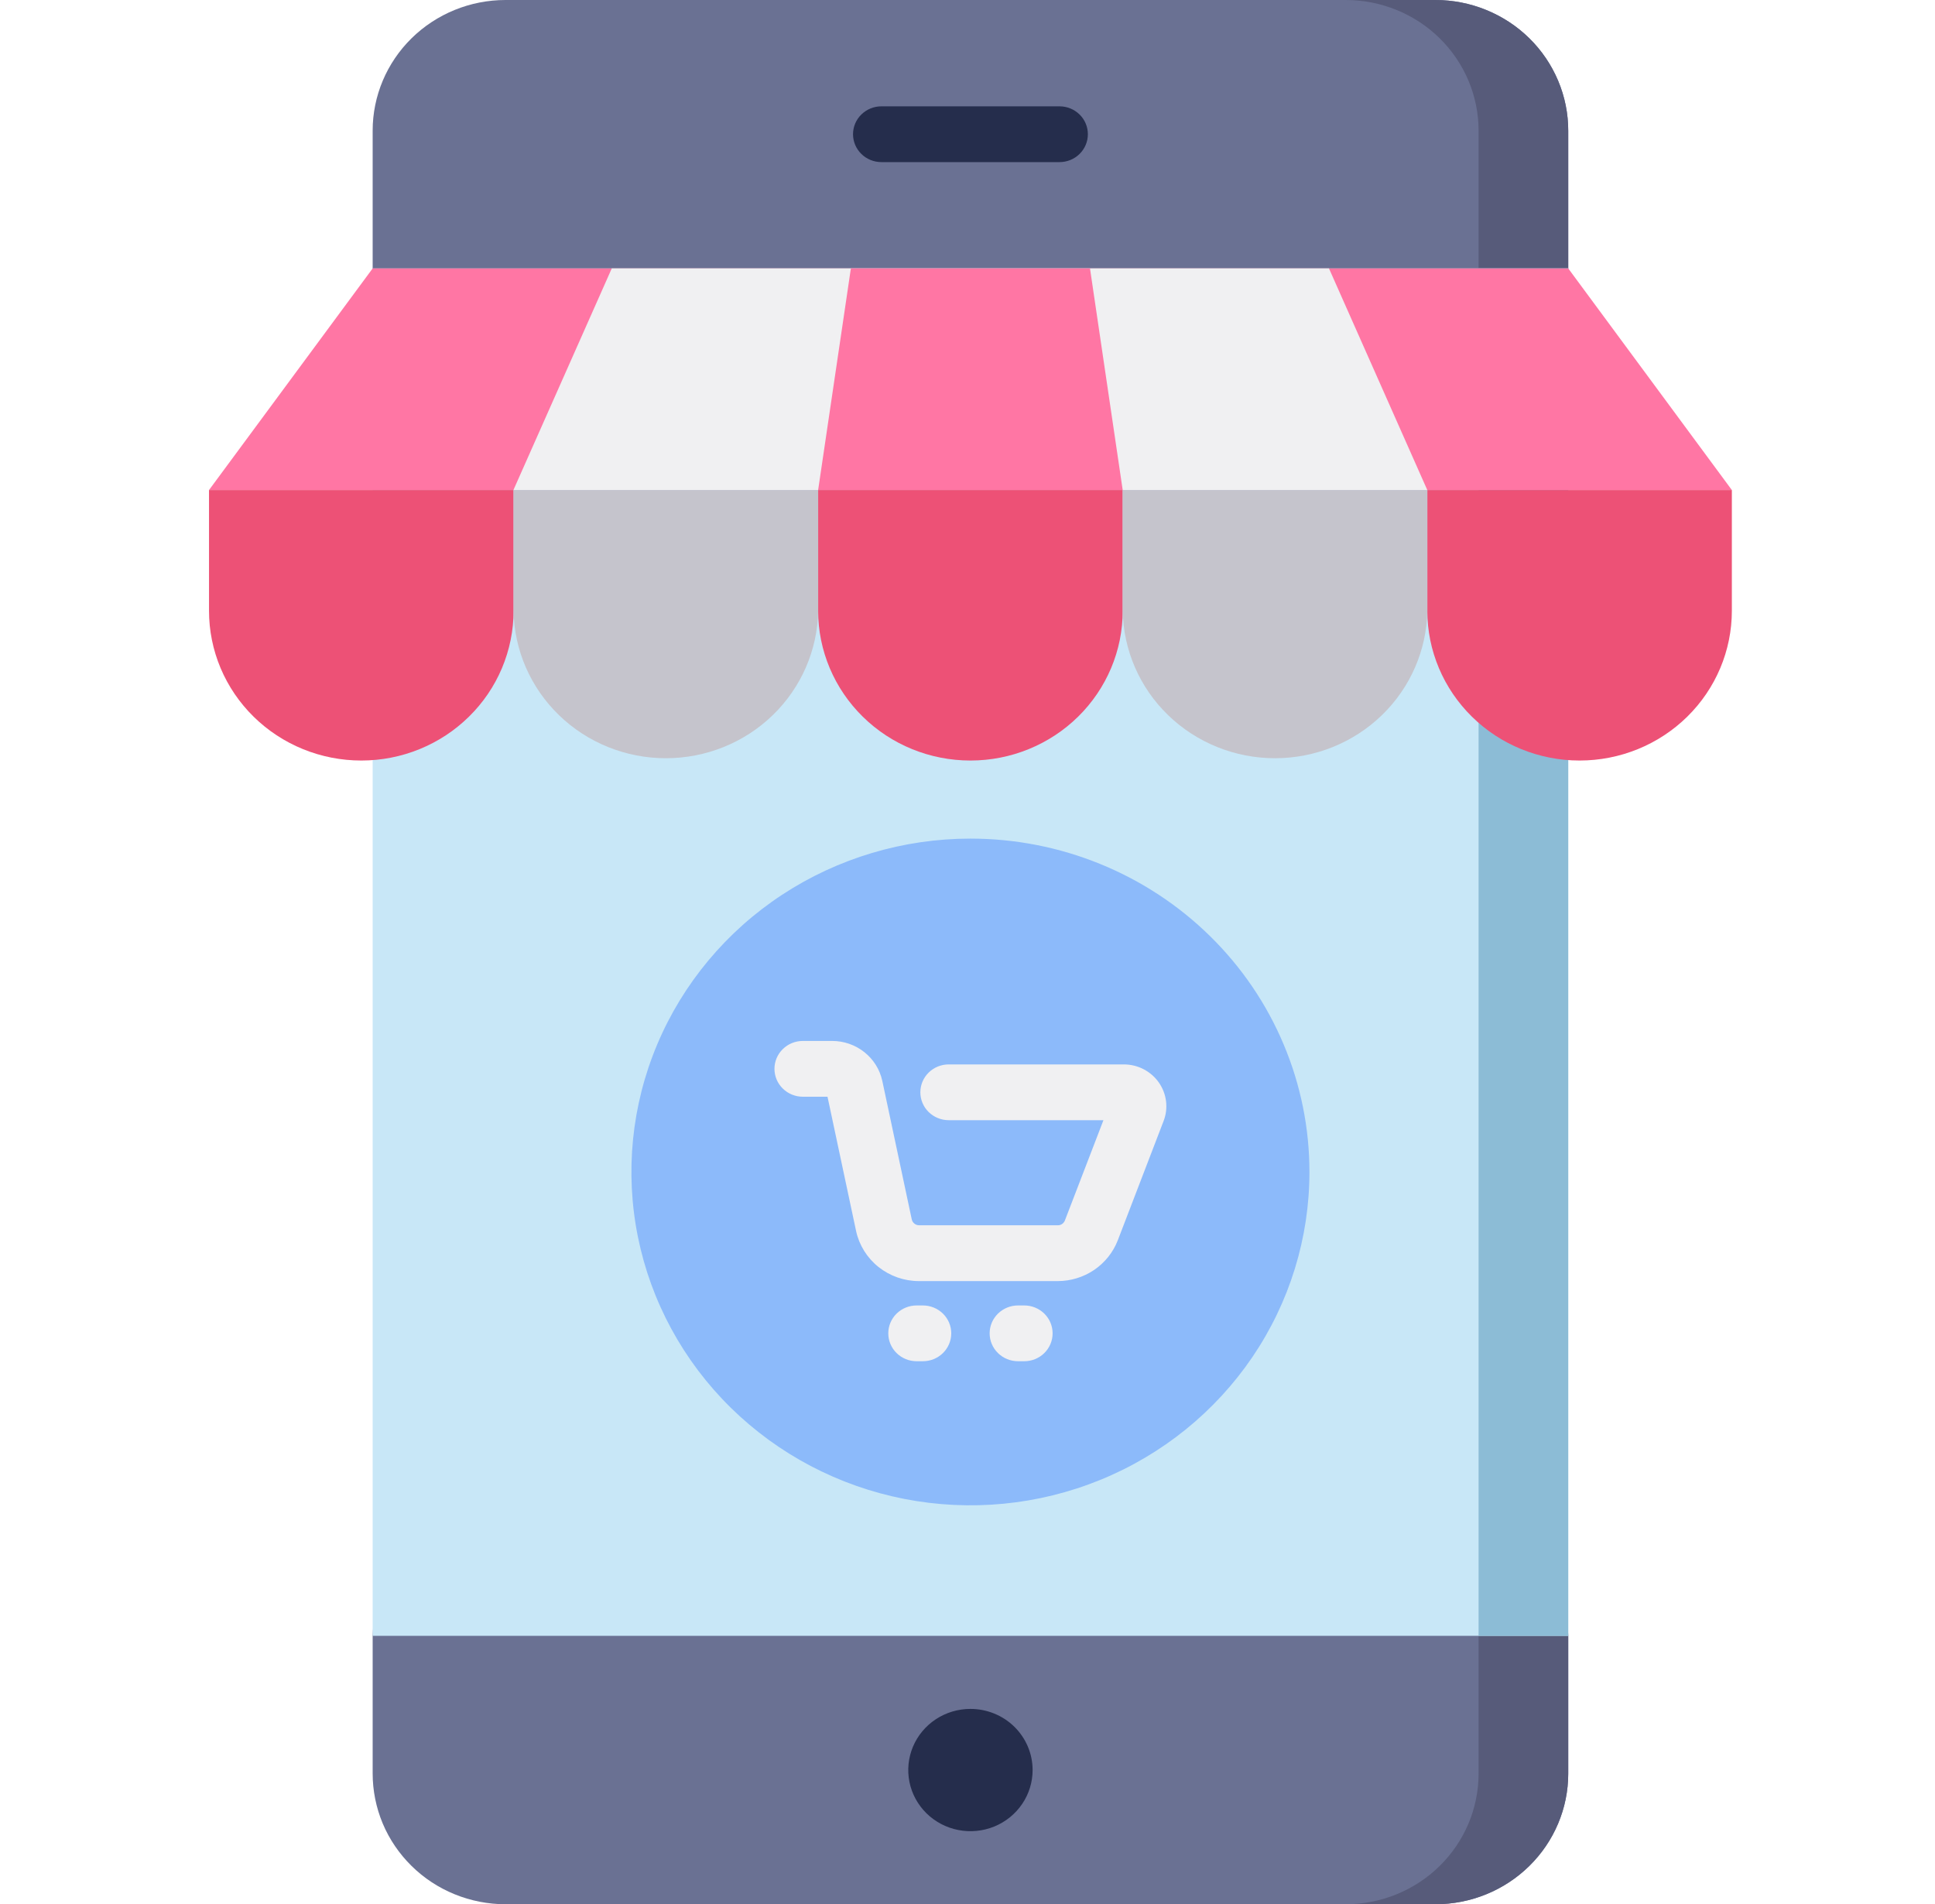
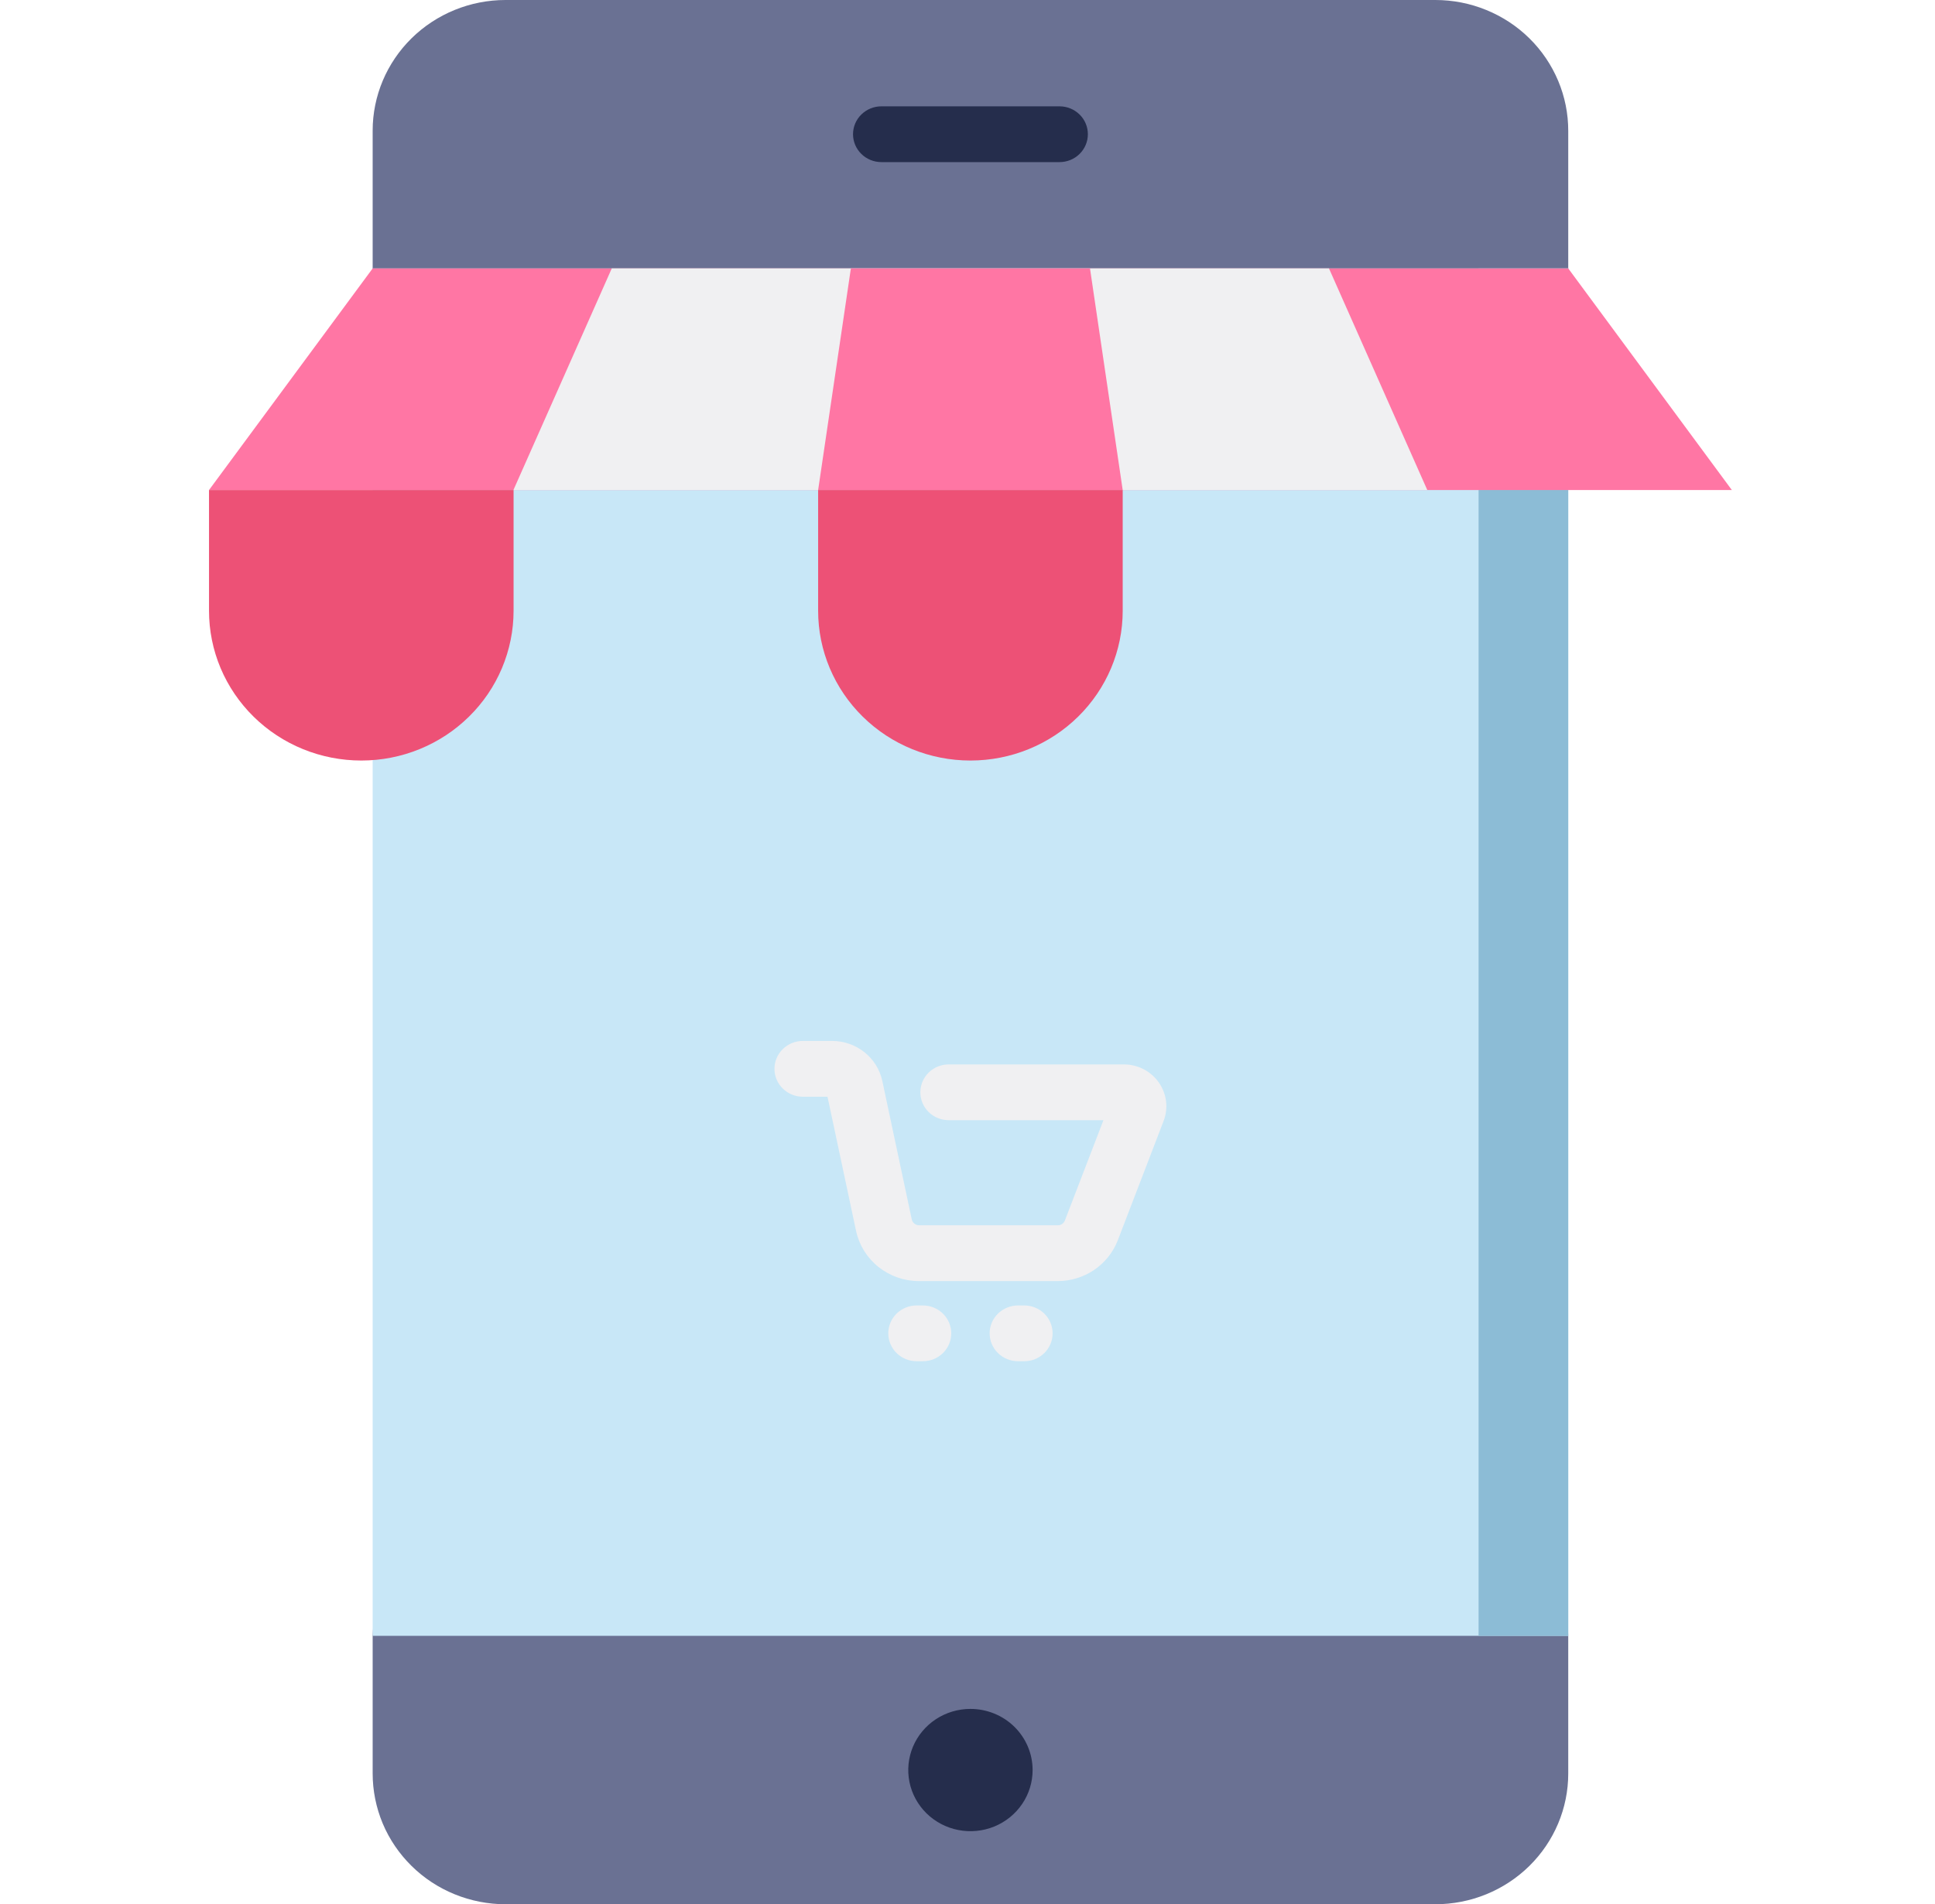
<svg xmlns="http://www.w3.org/2000/svg" width="63" height="62" viewBox="0 0 63 62" fill="none">
  <g clip-path="url(#clip0_729_1475)">
    <path d="M12.133 4.254V8.734L13.242 33.883L12.133 53.258V57.739C12.133 58.298 12.244 58.852 12.46 59.369C12.677 59.886 12.996 60.355 13.398 60.751C13.799 61.147 14.276 61.461 14.802 61.675C15.327 61.889 15.89 62 16.458 62H46.733C47.88 62 48.98 61.552 49.792 60.754C50.603 59.956 51.059 58.874 51.059 57.746V53.266L50.32 31.691L51.059 8.744V4.264C51.06 3.704 50.949 3.15 50.732 2.633C50.515 2.116 50.197 1.645 49.795 1.249C49.393 0.853 48.916 0.539 48.39 0.325C47.865 0.11 47.301 -1.45064e-06 46.733 0L16.458 0C15.311 0 14.211 0.449 13.4 1.246C12.589 2.044 12.133 3.126 12.133 4.254Z" fill="#6A7193" />
-     <path d="M46.733 0H43.815C44.962 0 46.062 0.449 46.873 1.246C47.684 2.044 48.14 3.126 48.14 4.254V57.746C48.14 58.874 47.684 59.956 46.873 60.754C46.062 61.551 44.962 62 43.815 62H46.733C47.88 62 48.98 61.552 49.791 60.754C50.603 59.956 51.059 58.874 51.059 57.746V53.266L50.32 31.69L51.059 8.744V4.264C51.06 3.704 50.949 3.15 50.732 2.633C50.515 2.116 50.197 1.645 49.795 1.249C49.393 0.853 48.916 0.539 48.39 0.325C47.865 0.11 47.301 -1.45064e-06 46.733 0Z" fill="#575B7A" />
    <path d="M12.133 8.739H51.059V53.261H12.133V8.739Z" fill="#C8E7F7" />
    <path d="M48.14 8.739H51.059V53.261H48.14V8.739Z" fill="#8CBCD6" />
    <path d="M33.62 57.63C33.62 58.023 33.502 58.408 33.279 58.736C33.057 59.063 32.741 59.319 32.371 59.47C32.001 59.62 31.594 59.66 31.201 59.583C30.808 59.507 30.448 59.317 30.164 59.039C29.881 58.76 29.688 58.406 29.61 58.02C29.532 57.633 29.572 57.233 29.725 56.869C29.878 56.505 30.138 56.194 30.471 55.975C30.803 55.757 31.195 55.64 31.595 55.64C32.132 55.64 32.647 55.849 33.027 56.222C33.406 56.596 33.62 57.102 33.62 57.63Z" fill="#252D4C" />
    <path d="M34.496 5.278H28.697C28.452 5.278 28.217 5.183 28.044 5.012C27.87 4.842 27.773 4.611 27.773 4.37C27.773 4.129 27.87 3.898 28.044 3.728C28.217 3.558 28.452 3.462 28.697 3.462H34.496C34.741 3.462 34.976 3.558 35.149 3.728C35.322 3.898 35.419 4.129 35.419 4.37C35.419 4.611 35.322 4.842 35.149 5.012C34.976 5.183 34.741 5.278 34.496 5.278Z" fill="#252D4C" />
    <path d="M12.133 8.739L6.805 15.955H56.386L51.059 8.739H12.133Z" fill="#FF76A4" />
    <path d="M19.918 8.739L16.716 15.955H46.47L43.269 8.739H19.918Z" fill="#F0F0F2" />
    <path d="M27.703 8.739L26.637 15.955H36.553L35.488 8.739H27.703Z" fill="#FF76A4" />
-     <path d="M46.471 15.955V19.887C46.471 21.18 46.993 22.42 47.923 23.334C48.852 24.249 50.114 24.762 51.428 24.762C52.743 24.762 54.004 24.249 54.934 23.334C55.864 22.42 56.386 21.18 56.386 19.887V15.955H46.471Z" fill="#ED5176" />
    <path d="M26.637 15.955V19.887C26.637 21.18 27.16 22.42 28.09 23.334C29.019 24.249 30.28 24.762 31.595 24.762C32.91 24.762 34.171 24.249 35.101 23.334C36.031 22.42 36.553 21.18 36.553 19.887V15.955H26.637Z" fill="#ED5176" />
    <path d="M6.805 15.955V19.887C6.805 20.527 6.933 21.161 7.182 21.753C7.431 22.344 7.797 22.882 8.257 23.334C8.717 23.787 9.264 24.146 9.865 24.391C10.467 24.636 11.112 24.762 11.763 24.762C12.414 24.762 13.059 24.636 13.66 24.391C14.261 24.146 14.808 23.787 15.268 23.334C15.729 22.882 16.094 22.344 16.343 21.753C16.592 21.161 16.721 20.527 16.721 19.887V15.955H6.805Z" fill="#ED5176" />
-     <path d="M36.554 15.955V19.887C36.574 21.167 37.105 22.388 38.033 23.286C38.961 24.184 40.21 24.687 41.512 24.687C42.814 24.687 44.063 24.184 44.991 23.286C45.919 22.388 46.45 21.167 46.471 19.887V15.955H36.554Z" fill="#C5C4CC" />
-     <path d="M16.721 15.955V19.887C16.741 21.167 17.273 22.388 18.201 23.286C19.128 24.184 20.378 24.687 21.679 24.687C22.981 24.687 24.231 24.184 25.158 23.286C26.086 22.388 26.617 21.167 26.638 19.887V15.955H16.721Z" fill="#C5C4CC" />
-     <path d="M42.633 38.158C42.633 40.304 41.986 42.403 40.773 44.188C39.56 45.972 37.837 47.364 35.82 48.185C33.803 49.007 31.584 49.221 29.442 48.803C27.301 48.384 25.335 47.35 23.791 45.832C22.247 44.314 21.196 42.38 20.77 40.275C20.344 38.17 20.563 35.987 21.398 34.004C22.234 32.021 23.648 30.326 25.463 29.133C27.279 27.941 29.413 27.304 31.596 27.304C33.045 27.304 34.481 27.584 35.82 28.13C37.159 28.675 38.376 29.475 39.401 30.483C40.426 31.49 41.239 32.687 41.793 34.004C42.348 35.321 42.633 36.732 42.633 38.158Z" fill="#8CBAFA" />
    <path d="M34.438 41.711H29.916C29.437 41.71 28.973 41.547 28.602 41.251C28.23 40.955 27.973 40.542 27.873 40.082L26.942 35.708H26.139C25.894 35.708 25.659 35.612 25.486 35.442C25.312 35.272 25.215 35.041 25.215 34.8C25.215 34.559 25.312 34.328 25.486 34.158C25.659 33.987 25.894 33.892 26.139 33.892H27.091C27.473 33.891 27.844 34.02 28.141 34.256C28.439 34.492 28.645 34.821 28.725 35.188L29.686 39.706C29.699 39.759 29.729 39.806 29.771 39.84C29.814 39.874 29.867 39.893 29.922 39.894H34.444C34.492 39.894 34.54 39.879 34.58 39.852C34.62 39.824 34.651 39.786 34.669 39.742L35.926 36.472H30.888C30.643 36.472 30.409 36.376 30.235 36.206C30.062 36.036 29.965 35.805 29.965 35.564C29.965 35.323 30.062 35.092 30.235 34.922C30.409 34.751 30.643 34.656 30.888 34.656H36.588C36.812 34.656 37.033 34.709 37.231 34.811C37.43 34.914 37.601 35.062 37.728 35.243C37.856 35.425 37.937 35.634 37.964 35.853C37.991 36.072 37.964 36.294 37.884 36.5L36.391 40.388C36.239 40.777 35.971 41.111 35.623 41.348C35.274 41.584 34.861 41.71 34.438 41.711Z" fill="#F0F0F2" />
    <path d="M30.047 44.32H29.844C29.599 44.32 29.364 44.225 29.191 44.054C29.018 43.884 28.921 43.653 28.921 43.412C28.921 43.171 29.018 42.94 29.191 42.77C29.364 42.6 29.599 42.504 29.844 42.504H30.047C30.292 42.504 30.527 42.6 30.701 42.77C30.874 42.94 30.971 43.171 30.971 43.412C30.971 43.653 30.874 43.884 30.701 44.054C30.527 44.225 30.292 44.32 30.047 44.32Z" fill="#F0F0F2" />
    <path d="M33.348 44.32H33.145C32.9 44.32 32.665 44.225 32.492 44.054C32.318 43.884 32.221 43.653 32.221 43.412C32.221 43.171 32.318 42.94 32.492 42.77C32.665 42.6 32.9 42.504 33.145 42.504H33.348C33.593 42.504 33.828 42.6 34.001 42.77C34.174 42.94 34.271 43.171 34.271 43.412C34.271 43.653 34.174 43.884 34.001 44.054C33.828 44.225 33.593 44.32 33.348 44.32Z" fill="#F0F0F2" />
  </g>
  <defs>
    <clipPath id="clip0_729_1475">
      <rect width="62" height="62" fill="white" transform="translate(0.5)" />
    </clipPath>
  </defs>
</svg>